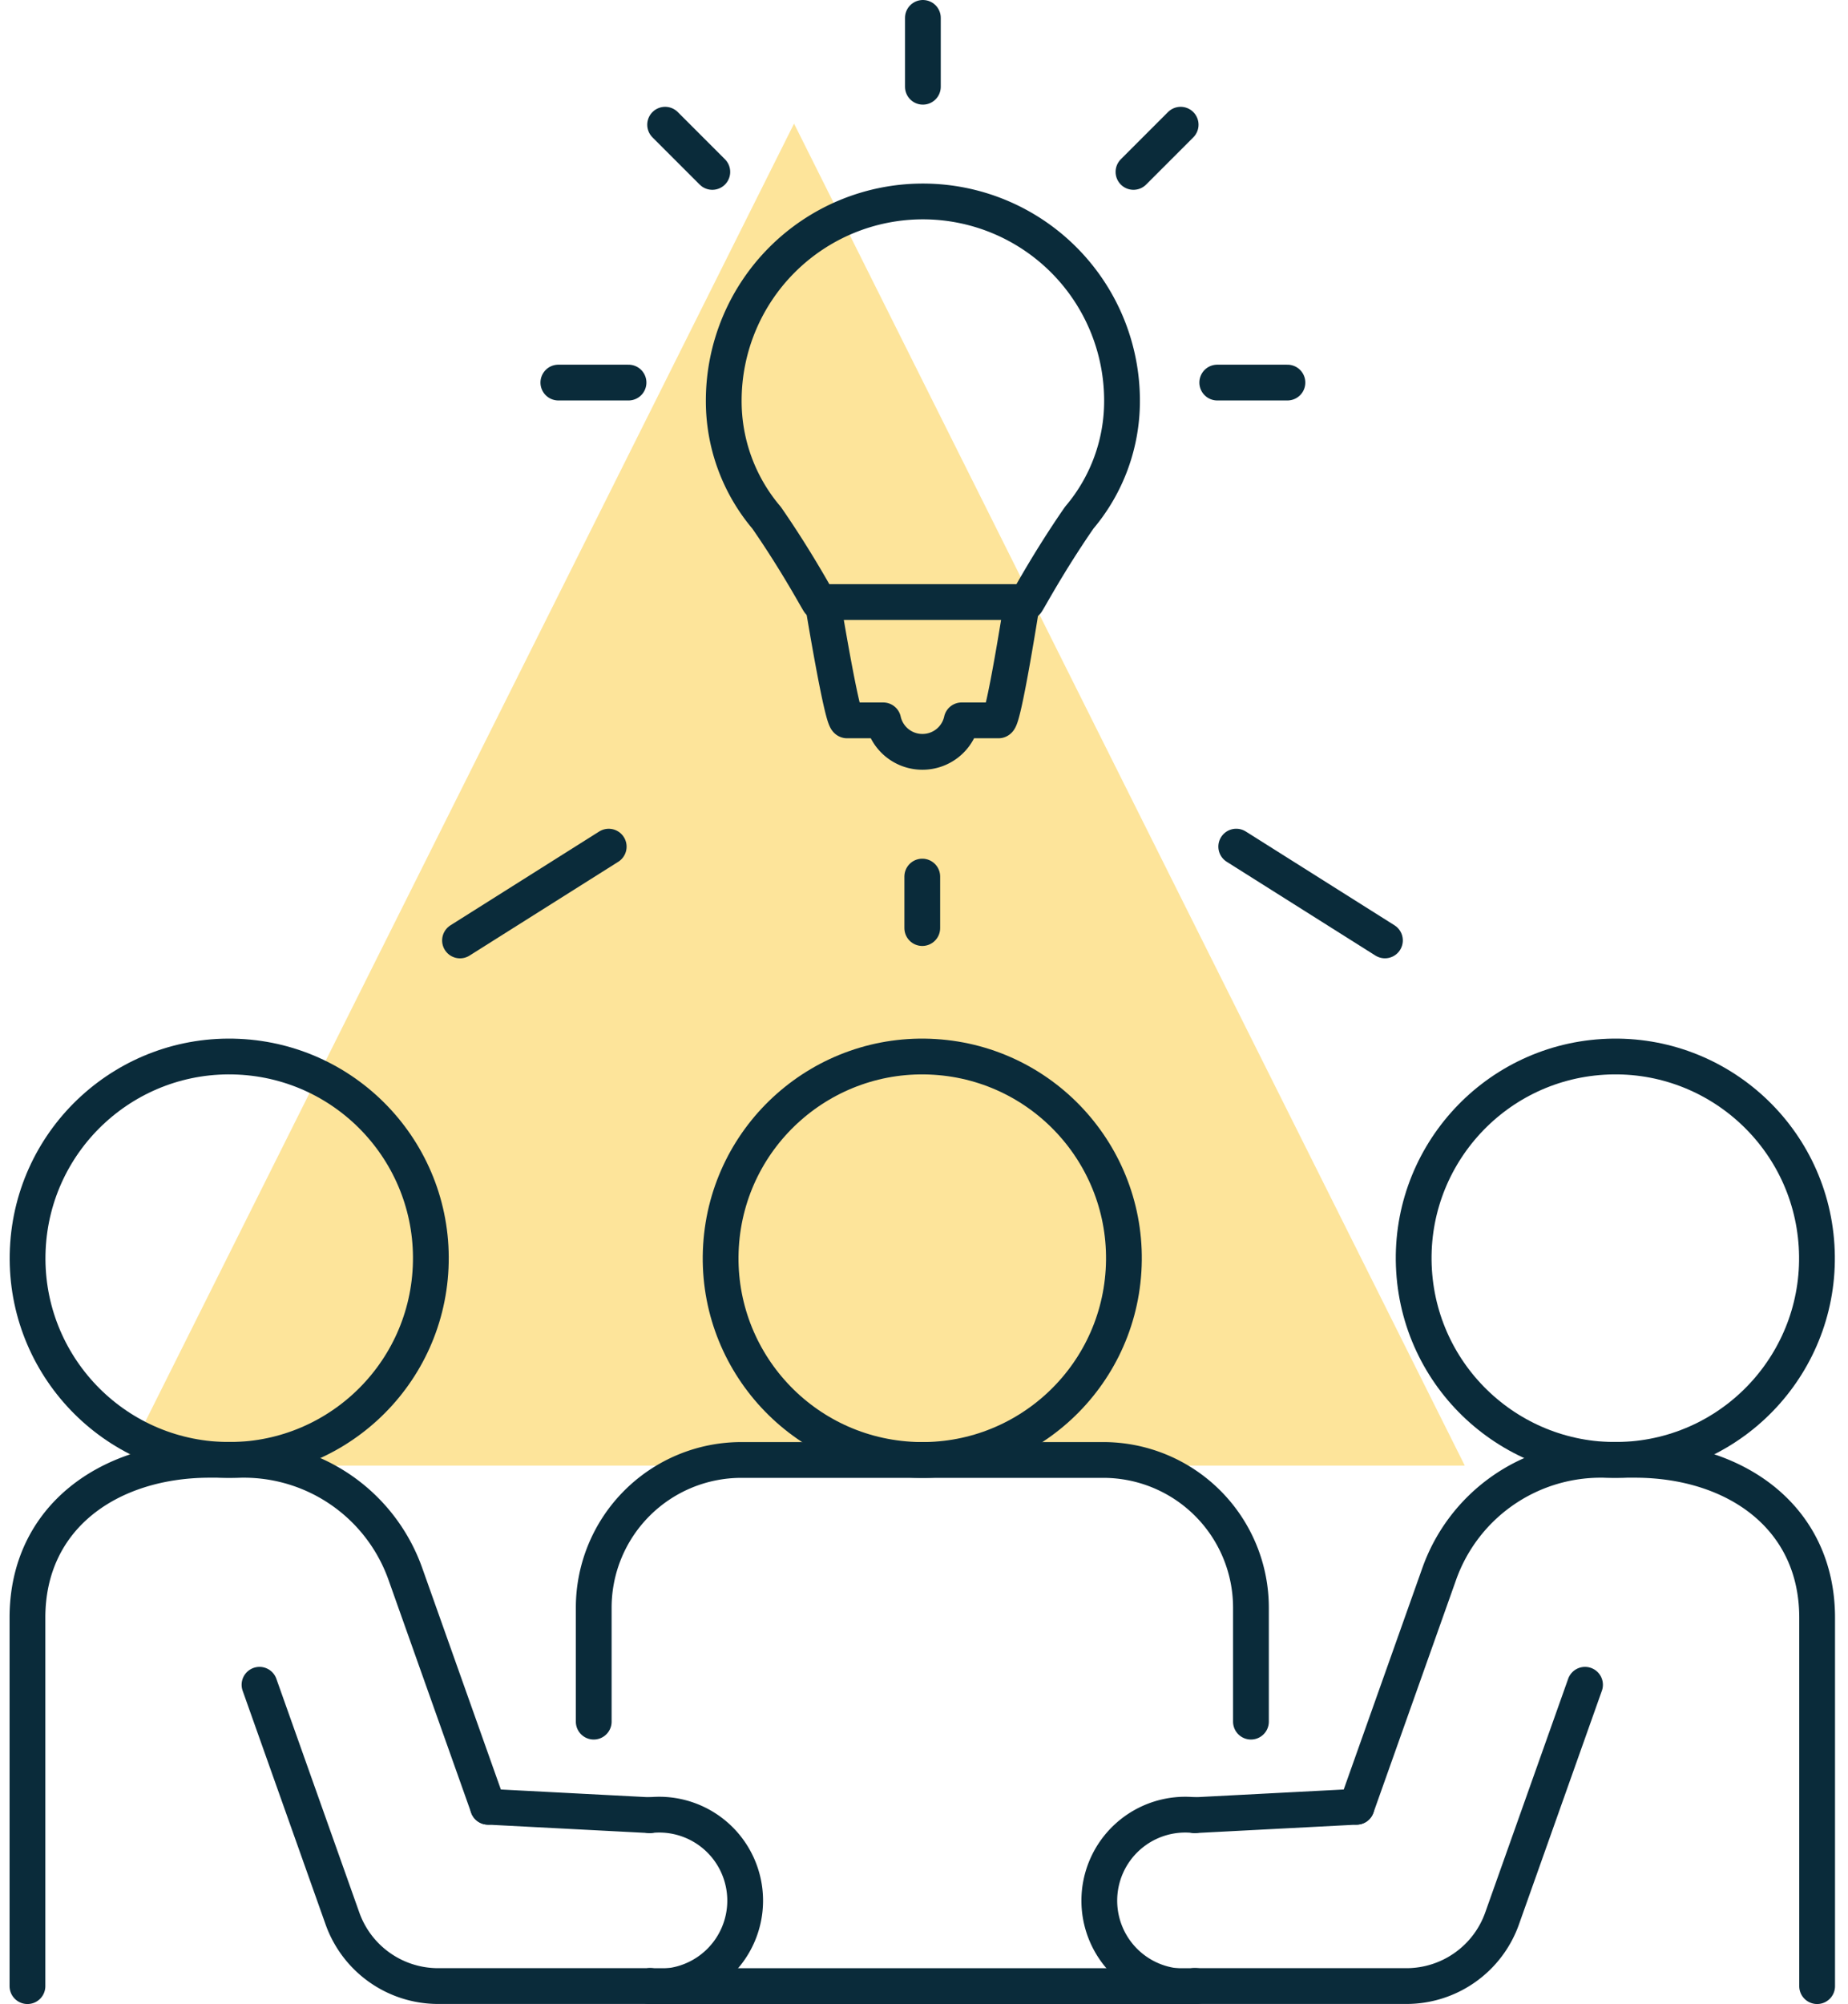
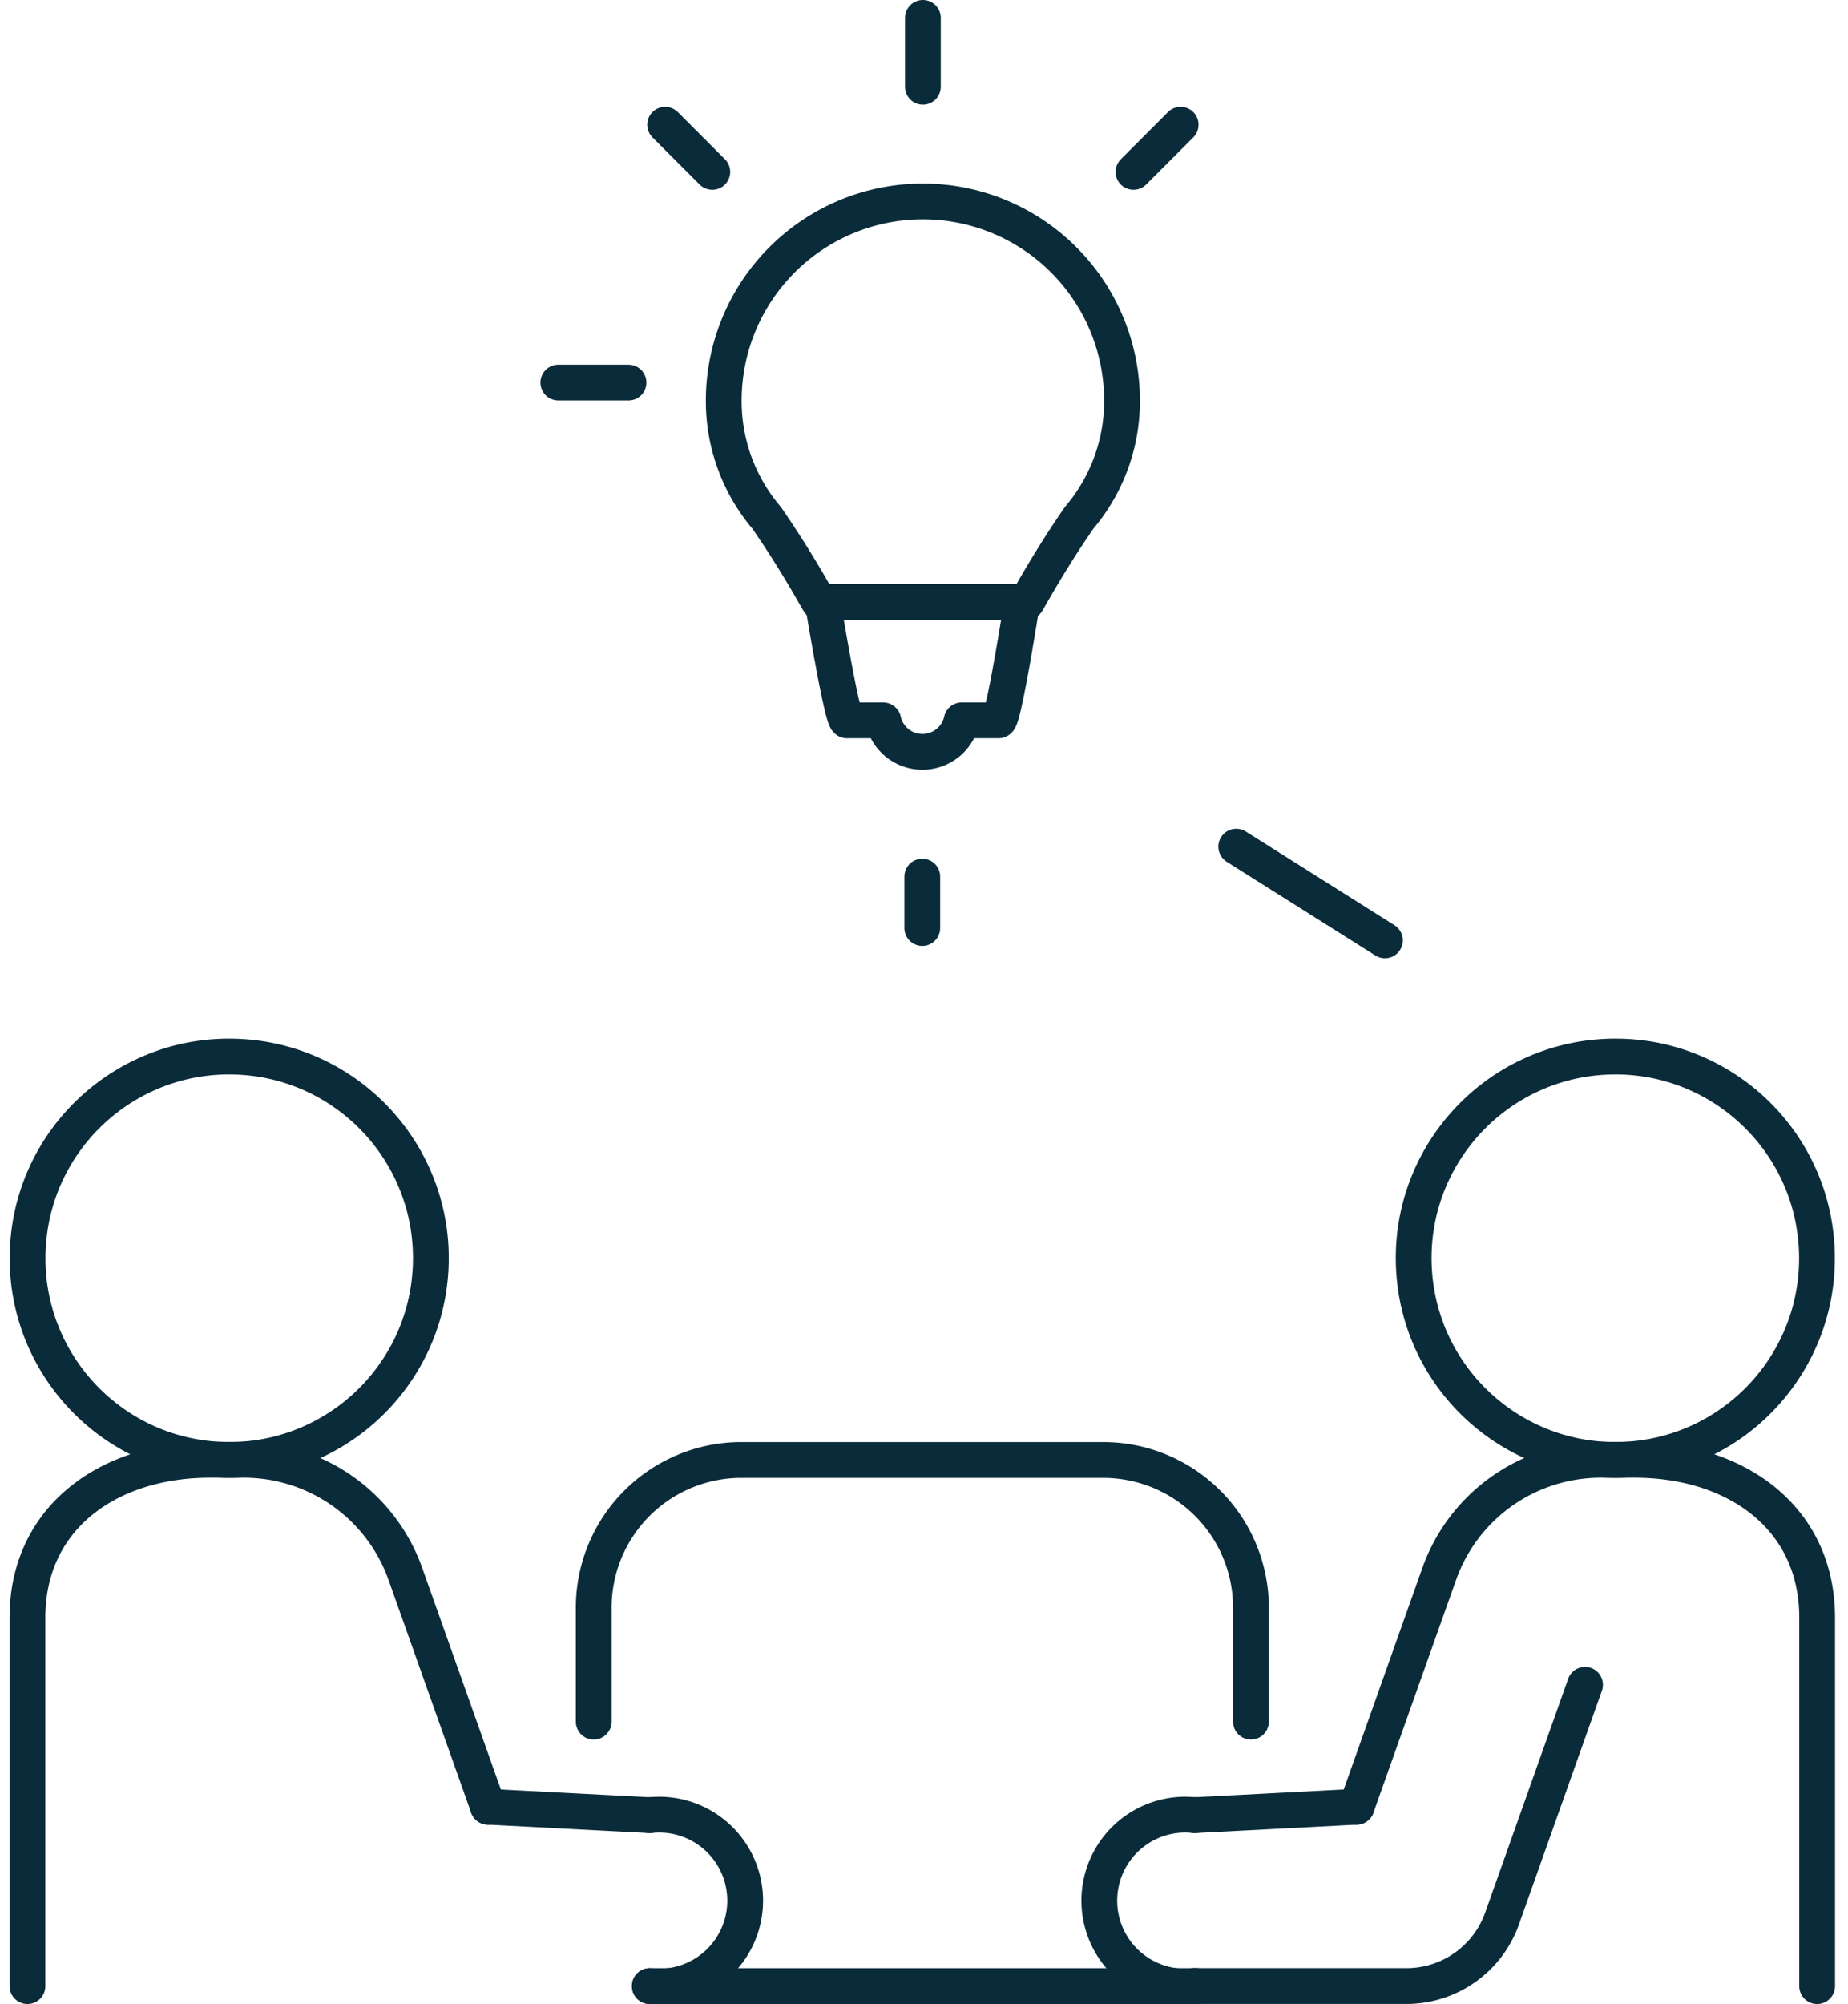
<svg xmlns="http://www.w3.org/2000/svg" width="103.321" height="112" viewBox="0 0 103.321 112">
  <g id="icon_freiheit" transform="translate(-271.005 -328.091)">
-     <path id="Pfad_2256" data-name="Pfad 2256" d="M315.4,335l-37.5,75h75Z" fill="#fde49a" />
    <g id="Gruppe_947" data-name="Gruppe 947">
      <g id="Gruppe_946" data-name="Gruppe 946">
        <path id="Pfad_2257" data-name="Pfad 2257" d="M316.807,361.744c-.019.032-1.151-2.13-2.931-4.7l-.017-.023a10.067,10.067,0,0,1-2.39-6.537,11.134,11.134,0,0,1,22.268,0,10.067,10.067,0,0,1-2.39,6.537l-.016.023c-1.781,2.575-2.913,4.737-2.932,4.7" fill="none" stroke="#0a2b3a" stroke-linecap="round" stroke-linejoin="round" stroke-width="2" />
        <path id="Pfad_2258" data-name="Pfad 2258" d="M322.571,361.738H317s1.073,6.55,1.362,6.613h2.023l.009.038a2.24,2.24,0,0,0,2.179,1.721h.01a2.241,2.241,0,0,0,2.183-1.735l.005-.024h2.063c.291-.064,1.316-6.614,1.316-6.614Z" fill="none" stroke="#0a2b3a" stroke-linecap="round" stroke-linejoin="round" stroke-width="2" />
        <line id="Linie_102" data-name="Linie 102" y1="3.848" transform="translate(322.603 329.091)" fill="none" stroke="#0a2b3a" stroke-linecap="round" stroke-linejoin="round" stroke-width="2" />
        <line id="Linie_103" data-name="Linie 103" x1="2.638" y1="2.638" transform="translate(308.192 335.061)" fill="none" stroke="#0a2b3a" stroke-linecap="round" stroke-linejoin="round" stroke-width="2" />
        <line id="Linie_104" data-name="Linie 104" x1="3.924" transform="translate(302.222 349.472)" fill="none" stroke="#0a2b3a" stroke-linecap="round" stroke-linejoin="round" stroke-width="2" />
        <line id="Linie_105" data-name="Linie 105" y1="2.638" x2="2.638" transform="translate(334.377 335.061)" fill="none" stroke="#0a2b3a" stroke-linecap="round" stroke-linejoin="round" stroke-width="2" />
-         <line id="Linie_106" data-name="Linie 106" x2="3.924" transform="translate(339.061 349.472)" fill="none" stroke="#0a2b3a" stroke-linecap="round" stroke-linejoin="round" stroke-width="2" />
      </g>
-       <line id="Linie_107" data-name="Linie 107" y1="5.242" x2="8.314" transform="translate(296.724 375.409)" fill="none" stroke="#0a2b3a" stroke-linecap="round" stroke-linejoin="round" stroke-width="2" />
      <line id="Linie_108" data-name="Linie 108" y1="2.877" transform="translate(322.569 377.082)" fill="none" stroke="#0a2b3a" stroke-linecap="round" stroke-linejoin="round" stroke-width="2" />
      <line id="Linie_109" data-name="Linie 109" x1="8.314" y1="5.242" transform="translate(340.122 375.407)" fill="none" stroke="#0a2b3a" stroke-linecap="round" stroke-linejoin="round" stroke-width="2" />
      <circle id="Ellipse_31" data-name="Ellipse 31" cx="11.274" cy="11.274" r="11.274" transform="translate(272.049 409.165) rotate(-87.414)" fill="none" stroke="#0a2b3a" stroke-linecap="round" stroke-linejoin="round" stroke-width="2" />
-       <circle id="Ellipse_32" data-name="Ellipse 32" cx="11.274" cy="11.274" r="11.274" transform="translate(310.62 408.968) rotate(-86.459)" fill="none" stroke="#0a2b3a" stroke-linecap="round" stroke-linejoin="round" stroke-width="2" />
      <path id="Pfad_2259" data-name="Pfad 2259" d="M304.2,424.31v-6.369a8.255,8.255,0,0,1,8.255-8.255h20.234a8.257,8.257,0,0,1,8.256,8.255v6.369" fill="none" stroke="#0a2b3a" stroke-linecap="round" stroke-linejoin="round" stroke-width="2" />
      <path id="Pfad_2260" data-name="Pfad 2260" d="M272.54,439.092V418.5c0-5.626,4.573-8.823,10.2-8.823h1.9a9.58,9.58,0,0,1,9.028,6.375l4.622,13.017" fill="none" stroke="#0a2b3a" stroke-linecap="round" stroke-linejoin="round" stroke-width="2" />
      <path id="Pfad_2261" data-name="Pfad 2261" d="M339.073,428.995" fill="none" stroke="#0a2b3a" stroke-linecap="round" stroke-linejoin="round" stroke-width="2" />
      <line id="Linie_110" data-name="Linie 110" x2="30.575" transform="translate(307.334 439.091)" fill="none" stroke="#0a2b3a" stroke-linecap="round" stroke-linejoin="round" stroke-width="2" />
      <line id="Linie_111" data-name="Linie 111" x1="9.044" y1="0.471" transform="translate(298.29 429.067)" fill="none" stroke="#0a2b3a" stroke-linecap="round" stroke-linejoin="round" stroke-width="2" />
-       <path id="Pfad_2262" data-name="Pfad 2262" d="M285.514,422.25l4.637,13.061a5.678,5.678,0,0,0,5.351,3.778H307.4" fill="none" stroke="#0a2b3a" stroke-linecap="round" stroke-linejoin="round" stroke-width="2" />
      <path id="Pfad_2263" data-name="Pfad 2263" d="M307.334,439.092a4.806,4.806,0,1,0,0-9.554" fill="none" stroke="#0a2b3a" stroke-linecap="round" stroke-linejoin="round" stroke-width="2" />
      <circle id="Ellipse_33" data-name="Ellipse 33" cx="11.274" cy="11.274" r="11.274" transform="translate(349.368 387.855) rotate(-3.541)" fill="none" stroke="#0a2b3a" stroke-linecap="round" stroke-linejoin="round" stroke-width="2" />
      <path id="Pfad_2264" data-name="Pfad 2264" d="M372.6,439.092V418.5c0-5.626-4.573-8.823-10.2-8.823h-1.9a9.58,9.58,0,0,0-9.028,6.375l-4.622,13.017" fill="none" stroke="#0a2b3a" stroke-linecap="round" stroke-linejoin="round" stroke-width="2" />
      <line id="Linie_112" data-name="Linie 112" y1="0.471" x2="9.044" transform="translate(337.803 429.067)" fill="none" stroke="#0a2b3a" stroke-linecap="round" stroke-linejoin="round" stroke-width="2" />
      <path id="Pfad_2265" data-name="Pfad 2265" d="M359.623,422.25l-4.637,13.061a5.677,5.677,0,0,1-5.35,3.778H337.741" fill="none" stroke="#0a2b3a" stroke-linecap="round" stroke-linejoin="round" stroke-width="2" />
      <path id="Pfad_2266" data-name="Pfad 2266" d="M337.8,439.092a4.806,4.806,0,1,1,0-9.554" fill="none" stroke="#0a2b3a" stroke-linecap="round" stroke-linejoin="round" stroke-width="2" />
    </g>
  </g>
</svg>